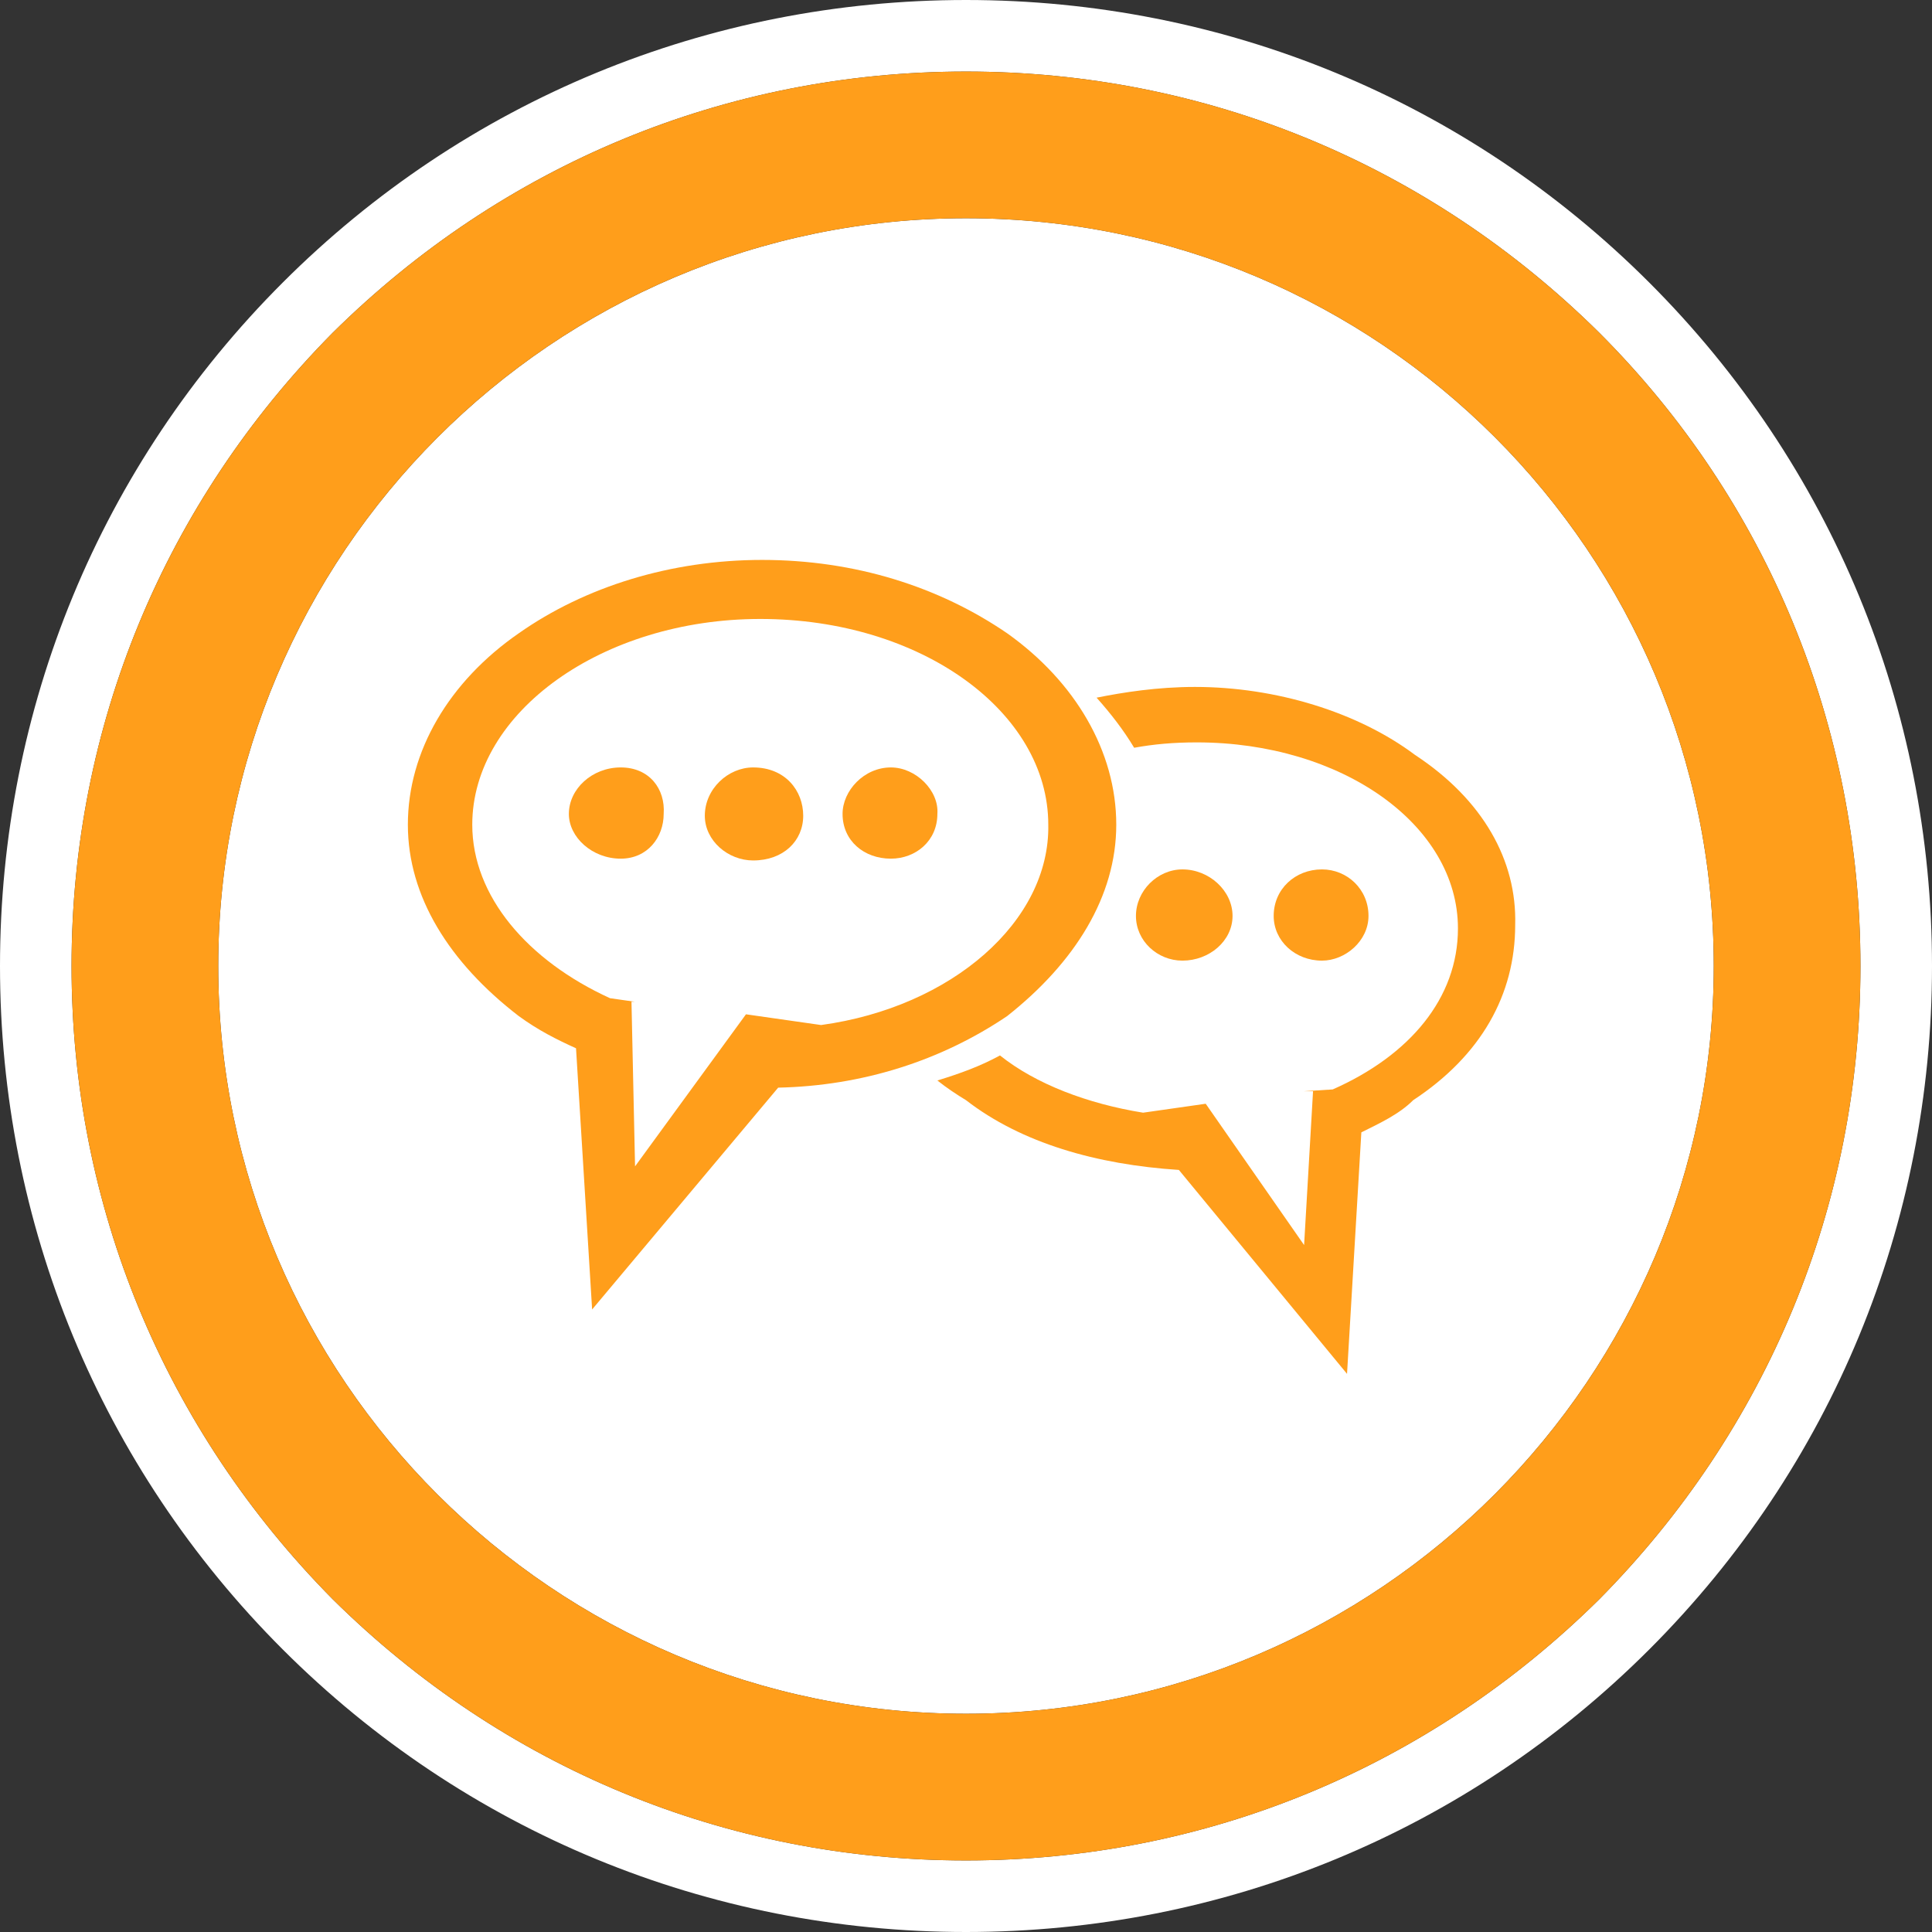
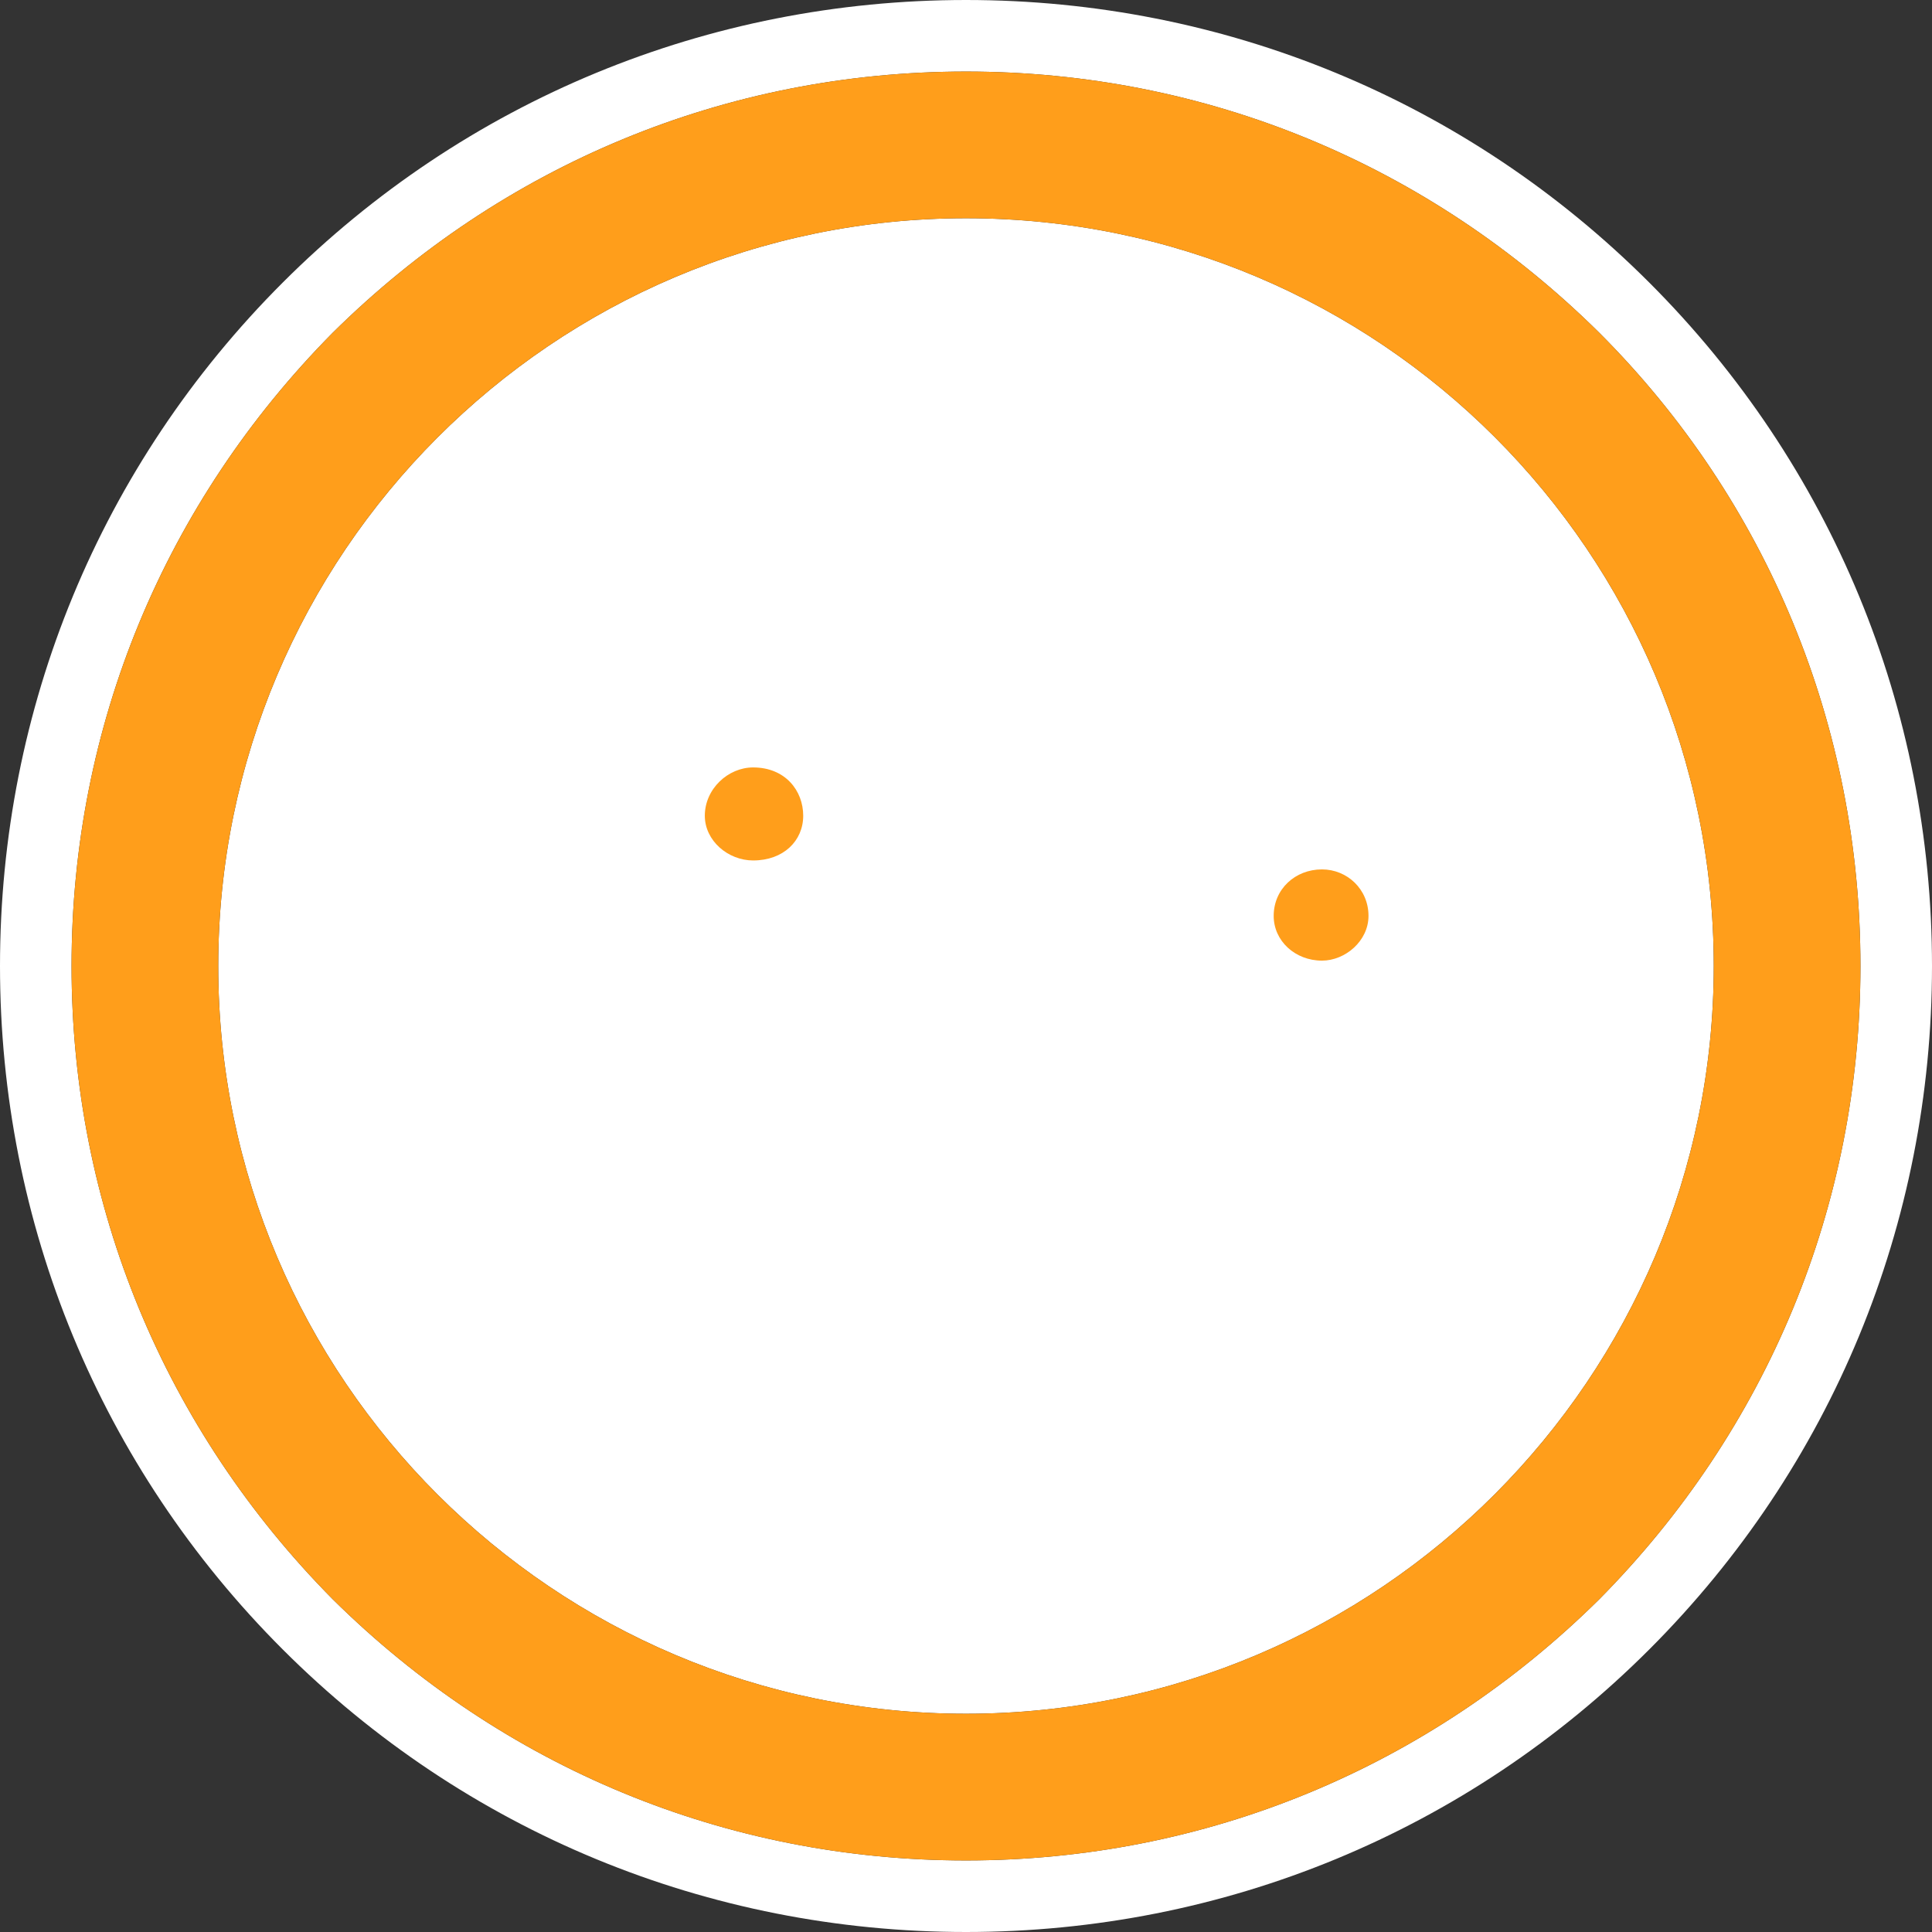
<svg xmlns="http://www.w3.org/2000/svg" version="1.1" id="Layer_1" x="0px" y="0px" viewBox="0 0 108 108" style="enable-background:new 0 0 108 108;" xml:space="preserve">
  <rect x="0" y="0" width="108" height="108" fill="#333333" stroke="none" />
  <style type="text/css">
	.st0{fill:#FFFFFF;}
	.st1{fill:#FF9E1B;}
</style>
  <g>
    <path class="st0" d="M92.2,15.8C82,5.6,68.4,0,54,0C39.6,0,26,5.6,15.8,15.8C5.6,26,0,39.6,0,54c0,14.4,5.6,28,15.8,38.2   C26,102.4,39.6,108,54,108c14.4,0,28-5.6,38.2-15.8C102.4,82,108,68.4,108,54C108,39.6,102.4,26,92.2,15.8z M89.4,89.4   C79.9,98.8,67.4,104,54,104c-13.4,0-25.9-5.2-35.4-14.6C9.2,79.9,4,67.4,4,54c0-13.4,5.2-25.9,14.6-35.4C28.1,9.2,40.6,4,54,4   c13.4,0,25.9,5.2,35.4,14.6c9.4,9.4,14.6,22,14.6,35.4C104,67.4,98.8,79.9,89.4,89.4z" />
    <path class="st0" d="M54,12.2c-23.1,0-41.8,18.8-41.8,41.8c0,23.1,18.8,41.8,41.8,41.8c23.1,0,41.8-18.8,41.8-41.8   C95.8,30.9,77.1,12.2,54,12.2z" />
  </g>
  <g>
    <g>
      <path class="st1" d="M54,104c-13.4,0-25.9-5.2-35.4-14.6C9.2,79.9,4,67.4,4,54c0-13.4,5.2-25.9,14.6-35.4C28.1,9.2,40.6,4,54,4    c13.4,0,25.9,5.2,35.4,14.6c9.4,9.4,14.6,22,14.6,35.4c0,13.4-5.2,25.9-14.6,35.4C79.9,98.8,67.4,104,54,104z M54,12.2    c-23.1,0-41.8,18.8-41.8,41.8c0,23.1,18.8,41.8,41.8,41.8c23.1,0,41.8-18.8,41.8-41.8C95.8,30.9,77.1,12.2,54,12.2z" />
    </g>
    <g>
-       <path class="st1" d="M62.4,46.1c0-4.1-2.3-8-6.1-10.7c-3.8-2.6-8.5-4.1-13.7-4.1c-5.1,0-9.9,1.5-13.6,4.1    c-3.9,2.7-6.2,6.6-6.2,10.7c0,4,2.3,7.7,6.2,10.7c1.1,0.8,2.1,1.3,3.2,1.8l0.9,14.6l10.4-12.4c4.7-0.1,9.1-1.5,12.8-4    C60.1,53.8,62.4,50.1,62.4,46.1z M45.9,57.3l-4.2-0.6l-6.2,8.5L35.3,56h0.2l-1.4-0.2c-4.6-2.1-7.7-5.7-7.7-9.7    c0-6.3,7.3-11.5,16.1-11.5c9,0,16.1,5.2,16.1,11.5C58.7,51.5,53.2,56.3,45.9,57.3z" />
-       <path class="st1" d="M34.7,42.9c-1.6,0-2.9,1.2-2.9,2.6c0,1.3,1.3,2.5,2.9,2.5c1.5,0,2.4-1.2,2.4-2.5    C37.2,44.1,36.3,42.9,34.7,42.9z" />
      <path class="st1" d="M42.1,42.9c-1.4,0-2.7,1.2-2.7,2.7c0,1.4,1.3,2.5,2.7,2.5c1.7,0,2.8-1.1,2.8-2.5    C44.9,44.2,43.9,42.9,42.1,42.9z" />
-       <path class="st1" d="M49.8,42.9c-1.5,0-2.7,1.3-2.7,2.6c0,1.5,1.2,2.5,2.7,2.5c1.4,0,2.6-1,2.6-2.5C52.5,44.2,51.2,42.9,49.8,42.9    z" />
-       <path class="st1" d="M79.1,42.2c-3.2-2.4-7.8-3.8-12.3-3.8c-2.1,0-4,0.3-5.5,0.6c0.8,0.9,1.5,1.8,2.1,2.8c1.1-0.2,2.2-0.3,3.5-0.3    c8.1,0,14.6,4.6,14.6,10.4c0,3.9-2.7,7.1-7,9L72.9,61h0.5l-0.5,8.6l-5.5-7.9l-3.5,0.5c-3.1-0.5-6-1.6-8-3.2    c-1.1,0.6-2.2,1-3.5,1.4c0.5,0.4,1.1,0.8,1.6,1.1c3.1,2.4,7.3,3.6,11.9,3.9l9.4,11.4l0.8-13.5c1-0.5,2.1-1,2.9-1.8    c3.8-2.5,5.7-5.9,5.7-9.8C84.8,48.1,82.9,44.7,79.1,42.2z" />
-       <path class="st1" d="M66.1,53.7c1.5,0,2.8-1.1,2.8-2.5c0-1.4-1.3-2.6-2.8-2.6c-1.4,0-2.6,1.2-2.6,2.6    C63.5,52.6,64.7,53.7,66.1,53.7z" />
      <path class="st1" d="M76.5,51.2c0-1.5-1.2-2.6-2.6-2.6c-1.5,0-2.7,1.1-2.7,2.6c0,1.4,1.2,2.5,2.7,2.5    C75.2,53.7,76.5,52.6,76.5,51.2z" />
    </g>
  </g>
</svg>